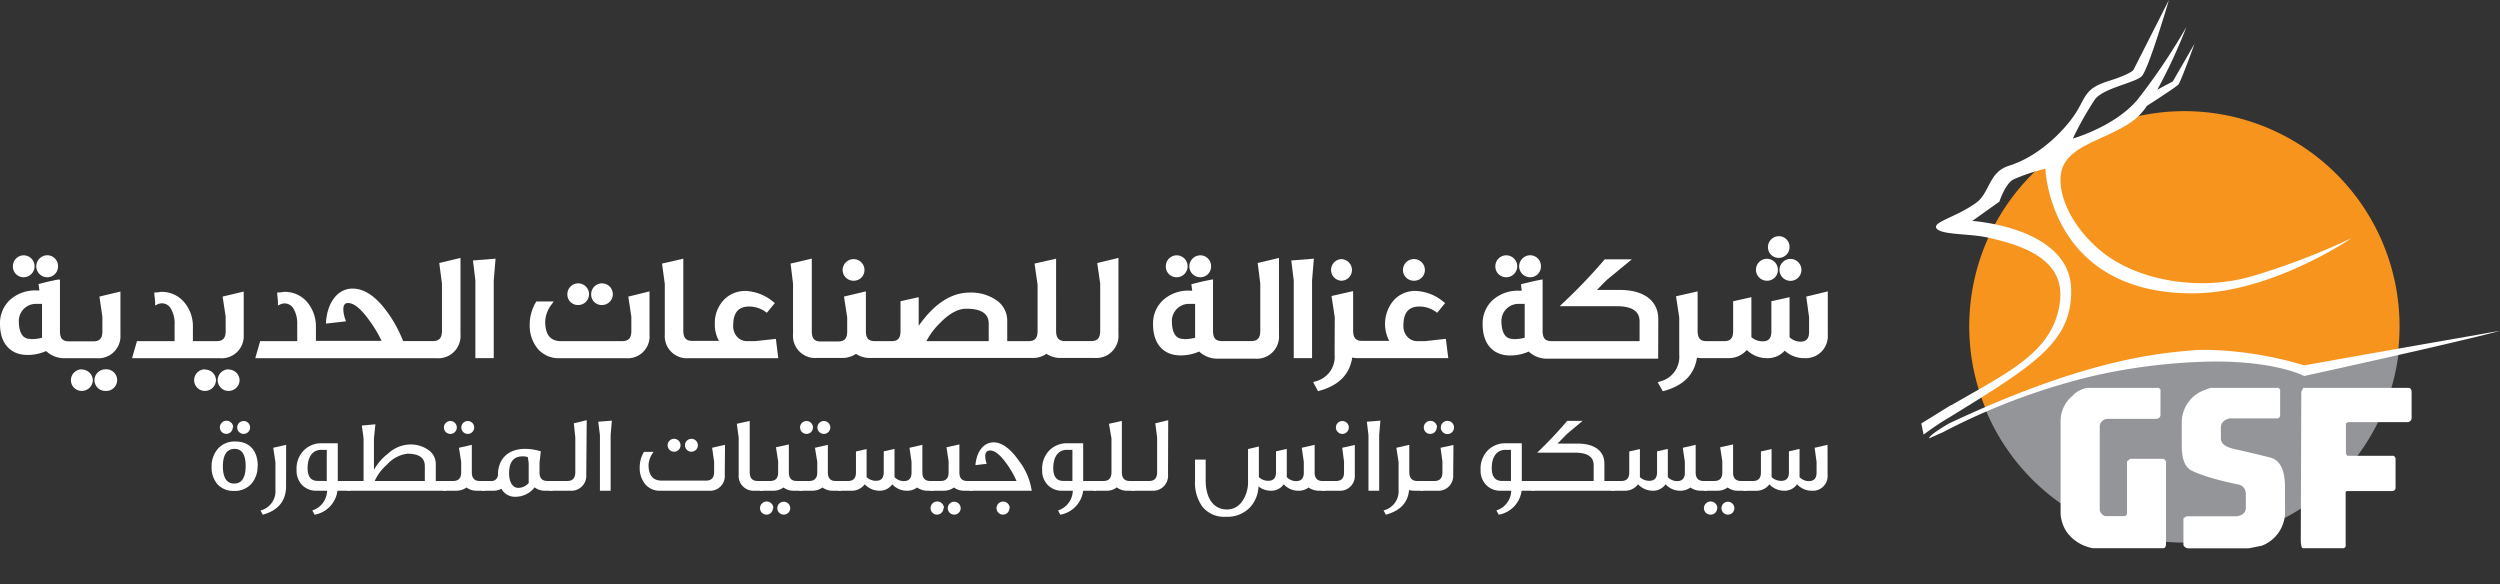
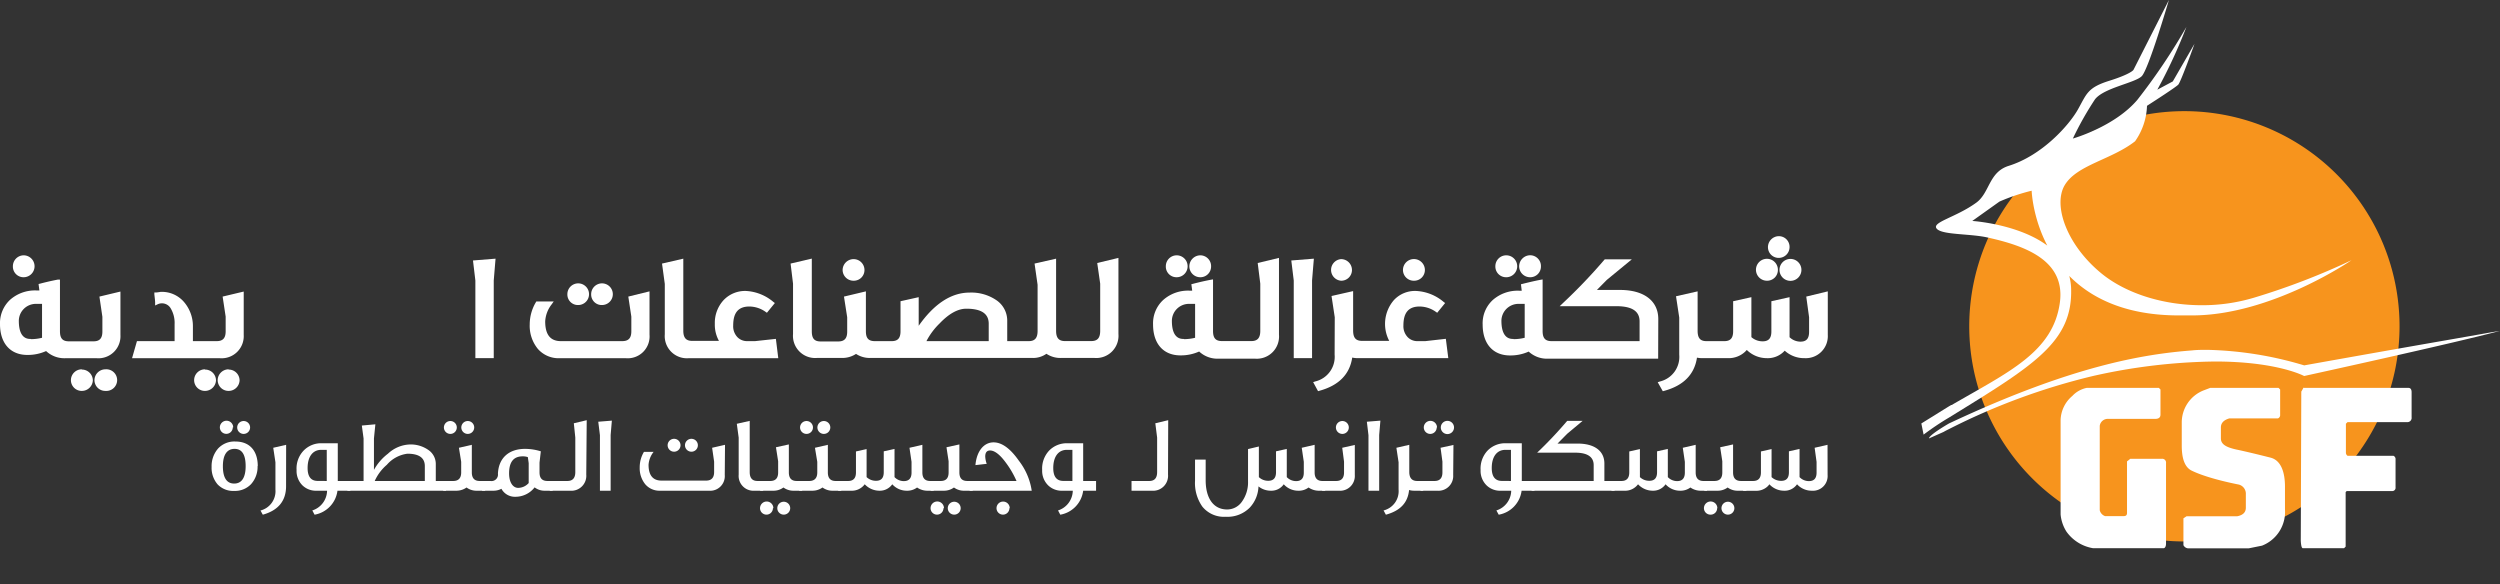
<svg xmlns="http://www.w3.org/2000/svg" viewBox="0 0 387.75 90.58">
  <rect x="0" y="0" width="387.75" height="90.58" fill="#333333" stroke="none" />
  <defs>
    <style>.cls-1{fill:none;}.cls-2{fill:#f7941d;}.cls-3{clip-path:url(#clip-path);}.cls-4{fill:#939598;}.cls-5{fill:#fff;}</style>
    <clipPath id="clip-path">
      <path class="cls-1" d="M357.48,57.55s-1-2.37-16.17-2.37-36.55,9.28-36.55,9.28C294.85,96.55,360.48,96,378.68,79.33s-5.82-24.72-5.82-24.72Z" />
    </clipPath>
  </defs>
  <g id="Layer_2" data-name="Layer 2">
    <g id="Layer_1-2" data-name="Layer 1">
      <path class="cls-2" d="M372.17,50.61A33.37,33.37,0,1,1,338.8,17.24a33.37,33.37,0,0,1,33.37,33.37" />
      <g class="cls-3">
-         <path class="cls-4" d="M372.26,50.69a33.42,33.42,0,1,1-33.41-33.37,33.39,33.39,0,0,1,33.41,33.37" />
-       </g>
+         </g>
      <path class="cls-5" d="M301.43,67c.34-.19.65-.35.86-.45h0a100.94,100.94,0,0,1,22.32-8.23,90,90,0,0,1,18.92-2.25c9.71,0,13.84,2.25,13.84,2.25s22.87-5,30.38-7c-7.88,1.37.09,0,0,0-2.53.41,0,0-10,1.74-10.51,1.84-20.37,3.61-20.37,3.61a56.26,56.26,0,0,0-15-2.41c-.8,0-1.61,0-2.41.09-7.44.57-18.51,2.35-37.41,11.2h0l-.24.11v0c-.78.45-3.08,1.83-3.14,2.34" />
-       <path class="cls-5" d="M298.35,67.41a42.62,42.62,0,0,1,4-2.68c13.08-8.07,19.15-11.66,18.88-20-.32-9.51-15.33-10.46-15.33-10.46l4.21-3s.86-2.68,2.13-3.42a30.21,30.21,0,0,1,5-1.69s.59,19.16,22.52,19.34H340c12.29,0,24.72-8.56,24.72-8.56a108.55,108.55,0,0,1-15.12,5.81,27.86,27.86,0,0,1-8.08,1.17c-6,0-11.71-1.81-15.5-4.86-5.49-4.45-7.66-10.68-5.76-13.8s7.24-3.91,10.89-6.77A10.13,10.13,0,0,0,333,16.41c1.28-.82,4.44-2.87,4.84-3.27s2.53-6.35,2.53-6.35L337,12.63l-2.4,1.28a79.6,79.6,0,0,0,4.51-9.73,93.56,93.56,0,0,1-7.61,11.31c-3.54,4.17-10,6-10,6a49.62,49.62,0,0,1,3.43-6.08c1.38-1.79,6.19-2.54,7.25-3.59S336.4,0,336.4,0l-5.5,10.84s-.37.63-3.75,1.69-3.49,2-4.86,4.44-5.54,7.15-10.79,8.77c-3.07,1-2.89,4.2-5,5.71-3.13,2.27-6.91,3-6.13,4s5.09.77,7.82,1.37c6,1.31,12.11,3.59,11.31,10-1,7.8-8,10.88-16.8,16l-.08,0-.43.26h0L298,65.68" />
+       <path class="cls-5" d="M298.35,67.41a42.62,42.62,0,0,1,4-2.68c13.08-8.07,19.15-11.66,18.88-20-.32-9.51-15.33-10.46-15.33-10.46l4.21-3a30.21,30.21,0,0,1,5-1.69s.59,19.16,22.52,19.34H340c12.29,0,24.72-8.56,24.72-8.56a108.55,108.55,0,0,1-15.12,5.81,27.86,27.86,0,0,1-8.08,1.17c-6,0-11.71-1.81-15.5-4.86-5.49-4.45-7.66-10.68-5.76-13.8s7.24-3.91,10.89-6.77A10.13,10.13,0,0,0,333,16.41c1.28-.82,4.44-2.87,4.84-3.27s2.53-6.35,2.53-6.35L337,12.63l-2.4,1.28a79.6,79.6,0,0,0,4.51-9.73,93.56,93.56,0,0,1-7.61,11.31c-3.54,4.17-10,6-10,6a49.62,49.62,0,0,1,3.43-6.08c1.38-1.79,6.19-2.54,7.25-3.59S336.4,0,336.4,0l-5.5,10.84s-.37.63-3.75,1.69-3.49,2-4.86,4.44-5.54,7.15-10.79,8.77c-3.07,1-2.89,4.2-5,5.71-3.13,2.27-6.91,3-6.13,4s5.09.77,7.82,1.37c6,1.31,12.11,3.59,11.31,10-1,7.8-8,10.88-16.8,16l-.08,0-.43.26h0L298,65.68" />
      <path class="cls-5" d="M323.66,60.16h11.18l.25.25v3.9c0,.44-.28.66-.83.66H327a1.25,1.25,0,0,0-1.33,1.08V79.14a1.28,1.28,0,0,0,.83.91h2.9c.34,0,.5-.16.5-.49v-8c.12-.09.21-.15.5-.4h4.89a.59.59,0,0,1,.66.67V84.28q0,.63-.33.75H324.65a6.34,6.34,0,0,1-4.14-2.57,6,6,0,0,1-.91-2.66V65.14a5.08,5.08,0,0,1,1.82-3.73,4.17,4.17,0,0,1,2.24-1.25" />
      <path class="cls-5" d="M342.8,60.16h10.6l.25.25v3.9a.56.56,0,0,1-.33.58h-7.54q-1.32.38-1.32,1.41V68c0,.92.84,1.39,2.48,1.74.41.08,2.18.47,5.22,1.24,1.69.43,2.24,2.39,2.24,4.48V79a5.62,5.62,0,0,1-3.56,5.63l-2.08.42H339.4a.88.88,0,0,1-.75-.5V80.39l.49-.32.59,0H347c.89-.17,1.33-.62,1.33-1.32V76.66a1.46,1.46,0,0,0-1.08-1.5c-5-1-7-2-7.45-2.23-1.07-.63-1.41-2.08-1.41-3.82V65.55a5.34,5.34,0,0,1,3.39-5Z" />
      <path class="cls-5" d="M357.32,60.16h16.22c.33,0,.5.23.5.67v3.89a.66.66,0,0,1-.74.75h-9.2l-.25.25v4.47a.6.6,0,0,0,.25.5h7.12a.56.56,0,0,1,.33.58v4.31a.51.51,0,0,1-.58.58h-7l-.16.17v8.45l-.25.25h-6.38q-.27,0-.33-1.17l.08-23v-.12c.18-.3.26-.47.35-.63" />
      <path class="cls-5" d="M38.79,66.3a1,1,0,0,1-1,1,1,1,0,0,1-1-1,1,1,0,0,1,1-1,1,1,0,0,1,1,1m-.69,6c0-1.79-.57-2.68-1.72-2.68s-1.81.89-1.81,2.68S35.16,75,36.32,75s1.78-.91,1.78-2.71m-2-6a1,1,0,0,1-1,1,1,1,0,0,1-1-1,1,1,0,0,1,2.07,0m3.78,6a4,4,0,0,1-1,2.79,3.44,3.44,0,0,1-2.64,1.06,3.32,3.32,0,0,1-2.55-1,3.93,3.93,0,0,1-.94-2.72,4.15,4.15,0,0,1,1-2.85,3.45,3.45,0,0,1,2.71-1.09c2.16,0,3.45,1.41,3.45,3.82" />
      <path class="cls-5" d="M44.37,75.41c0,2.27-1.21,3.75-3.61,4.42l-.36-.65a3.09,3.09,0,0,0,2.32-3.25V71.7l-.34-2.25,2-.46Z" />
      <path class="cls-5" d="M50.68,74.6V69.77h-.85c-1.33,0-2.12,1.07-2.12,2.82,0,1.33.52,2,1.56,2Zm3.66,1.51h-2a4.33,4.33,0,0,1-3.55,3.72l-.35-.66a3.28,3.28,0,0,0,2.29-3.06h-1.6a3,3,0,0,1-2.21-.82A3.14,3.14,0,0,1,46,72.9a4,4,0,0,1,1.08-3,3.77,3.77,0,0,1,2.86-1.15h2.45V74.6h2Z" />
      <path class="cls-5" d="M65.89,74.6V72.29q0-1.92-2.7-1.92A5.07,5.07,0,0,0,60,72.09a7.14,7.14,0,0,0-1.88,2.51Zm3.29,1.51H53.88V74.6h2.51V68L56.12,66l2.1-.19L58,68v4.88a8,8,0,0,1,2.17-2.51,5.22,5.22,0,0,1,3.34-1.43,4.74,4.74,0,0,1,2.9.83A2.62,2.62,0,0,1,67.59,72V74.6h1.59Z" />
      <path class="cls-5" d="M73.55,66.3a1,1,0,1,1-1-1,1,1,0,0,1,1,1m-2.7,0a1,1,0,1,1-1-1,1,1,0,0,1,1,1m4.4,9.81H74a2.59,2.59,0,0,1-1.64-.5,2.71,2.71,0,0,1-1.62.5h-2V74.6h1.55c.82,0,1.24-.44,1.24-1.33V71.63l-.35-2.18,2-.46v4.28c0,.89.41,1.33,1.21,1.33h.88Z" />
      <path class="cls-5" d="M82,74.92V71.84l-.13-.94a2.41,2.41,0,0,0-.81-.12c-1.4,0-2.1.87-2.1,2.64,0,1.41.6,2.25,1.41,2.25A2.22,2.22,0,0,0,82,74.92m3.72,1.19H84.52a2.5,2.5,0,0,1-1.6-.52,3.76,3.76,0,0,1-3,1.46,2.37,2.37,0,0,1-2.15-1.24,2.61,2.61,0,0,1-1.26.3H74.77V74.6h1.3a1,1,0,0,0,1.16-1.11c.09-2.41,1.65-3.87,4.21-3.87a8.22,8.22,0,0,1,2.44.38l-.2,1.75v1.52c0,.89.4,1.33,1.23,1.33h.82Z" />
      <path class="cls-5" d="M90.93,73.6a2.32,2.32,0,0,1-2.51,2.51H85.27V74.6H88q1.23,0,1.23-1.38V67.87L89,65.65l2-.48Z" />
      <polygon class="cls-5" points="92.79 65.41 93.05 67.5 93.05 76.11 94.71 76.11 94.71 67.48 94.9 65.24 92.79 65.41" />
      <path class="cls-5" d="M108.24,69.06a1,1,0,0,1-1,1,1,1,0,0,1-1-1,1,1,0,1,1,2,0m-2.69,0a1,1,0,0,1-1,1,1,1,0,0,1-1-1,1,1,0,1,1,2,0m6.86,4.6a2.27,2.27,0,0,1-2.47,2.45h-7.56a2.89,2.89,0,0,1-2.3-1,3.94,3.94,0,0,1-.86-2.64,4.63,4.63,0,0,1,.66-2.39h1.5a3.61,3.61,0,0,0-.79,2c0,1.63.67,2.46,2,2.46h6.93c.82,0,1.24-.44,1.24-1.33V71.6l-.31-2.15,2-.46Z" />
      <path class="cls-5" d="M118.37,76.11h-1.32a2.3,2.3,0,0,1-2.48-2.5V67.88l-.29-2.15,2-.45v7.94c0,.92.4,1.38,1.21,1.38h.91Z" />
      <path class="cls-5" d="M122.56,78.82a1,1,0,0,1-1,1,1,1,0,0,1-1-1,1,1,0,0,1,2,0m1.86-2.71h-1.26a2.63,2.63,0,0,1-1.65-.5,2.58,2.58,0,0,1-1.61.5h-2V74.6h1.56c.83,0,1.23-.44,1.23-1.33V71.54l-.34-2.17,2-.44v4.34c0,.89.4,1.33,1.22,1.33h.84Zm-4.54,2.71a1,1,0,0,1-1,1,1,1,0,0,1-1-1,1,1,0,0,1,2.07,0" />
      <path class="cls-5" d="M128.78,66.3a1,1,0,1,1-1-1,1,1,0,0,1,1,1m-2.69,0a1,1,0,1,1-1-1,1,1,0,0,1,1,1m4.39,9.81h-1.26a2.6,2.6,0,0,1-1.65-.5,2.68,2.68,0,0,1-1.61.5h-2V74.6h1.55c.82,0,1.25-.44,1.25-1.33V71.63l-.36-2.18,2-.46v4.28c0,.89.4,1.33,1.21,1.33h.87Z" />
      <path class="cls-5" d="M144.82,76.11h-.9a2.79,2.79,0,0,1-1.68-.5,2.53,2.53,0,0,1-1.6.5,3,3,0,0,1-2.25-1,2.34,2.34,0,0,1-2,1,3.13,3.13,0,0,1-2.27-1,2.49,2.49,0,0,1-2.12,1h-2V74.6h1.55c.81,0,1.21-.44,1.21-1.33l0-3.25,1.65-.37V74a2.08,2.08,0,0,0,1.47.57c.79,0,1.19-.43,1.19-1.33V70l1.67-.37V74a2,2,0,0,0,1.44.62c.79,0,1.2-.43,1.2-1.33V71.63l-.32-2.18,2-.46v4.29c0,.88.41,1.32,1.21,1.32h.51Z" />
      <path class="cls-5" d="M149,78.82a1,1,0,0,1-1,1,1,1,0,0,1-1-1,1,1,0,0,1,2,0m1.87-2.71h-1.26a2.6,2.6,0,0,1-1.65-.5,2.63,2.63,0,0,1-1.62.5h-2V74.6h1.56c.83,0,1.23-.44,1.23-1.33V71.54l-.33-2.17,2-.44v4.34c0,.89.4,1.33,1.23,1.33h.84Zm-4.54,2.71a1,1,0,0,1-1,1,1,1,0,0,1-1-1,1,1,0,0,1,2.08,0" />
      <path class="cls-5" d="M156.56,78.82a1,1,0,0,1-1,1,1,1,0,0,1-1-1,1,1,0,1,1,2.05,0M160,76.11h-9.61V74.6h7.27A14.1,14.1,0,0,0,156,71.75c-.92-1.26-1.75-1.88-2.44-1.88-.5,0-.75.32-.75.94a3.82,3.82,0,0,0,.23,1.13l-1.75.2c.19-2.2,1.33-3.53,2.81-3.53,1.28,0,2.59.94,3.92,2.84a10,10,0,0,1,2,4.66" />
      <path class="cls-5" d="M166.33,74.6V69.77h-.85c-1.34,0-2.12,1.07-2.12,2.82,0,1.33.52,2,1.56,2ZM170,76.11h-2a4.33,4.33,0,0,1-3.55,3.72l-.35-.66a3.28,3.28,0,0,0,2.29-3.06h-1.6a3,3,0,0,1-2.21-.82,3.14,3.14,0,0,1-.94-2.39,4.08,4.08,0,0,1,1.07-3,3.81,3.81,0,0,1,2.87-1.15H168V74.6h2Z" />
-       <path class="cls-5" d="M176,76.11h-1.12a2.6,2.6,0,0,1-1.67-.52,2.42,2.42,0,0,1-1.6.52h-2.05V74.6h1.62c.8,0,1.21-.46,1.21-1.38V68L172,65.73l2-.45v7.94c0,.92.4,1.38,1.21,1.38H176Z" />
      <path class="cls-5" d="M181.16,73.6a2.32,2.32,0,0,1-2.51,2.51H175.5V74.6h2.75c.82,0,1.22-.46,1.22-1.38V67.87l-.28-2.22,2-.48Z" />
      <path class="cls-5" d="M205.54,76.11h-.89a2.8,2.8,0,0,1-1.69-.5,2.51,2.51,0,0,1-1.6.5,3,3,0,0,1-2.25-1,2.33,2.33,0,0,1-2,1,3.05,3.05,0,0,1-1.92-.67,5.06,5.06,0,0,1-1.34,3.28,4.85,4.85,0,0,1-3.74,1.43,4.3,4.3,0,0,1-3.63-1.58,6.34,6.34,0,0,1-1.13-4V71.28H187v3.2c0,2.83,1.23,4.54,3.33,4.54a2.79,2.79,0,0,0,2.24-1.14,5.13,5.13,0,0,0,1-3.23v-5l1.68-.4V74a2.07,2.07,0,0,0,1.46.57c.8,0,1.2-.43,1.2-1.33V70l1.67-.37V74a2,2,0,0,0,1.44.62c.8,0,1.2-.43,1.2-1.33V71.63l-.32-2.18,2-.46v4.29c0,.88.41,1.32,1.21,1.32h.51Z" />
      <path class="cls-5" d="M209.2,66.3a1,1,0,0,1-2,0,1,1,0,1,1,2,0m.93,7.37a2.29,2.29,0,0,1-2.49,2.44h-2.58V74.6h2.17c.83,0,1.23-.44,1.23-1.33V71.6l-.28-2.15,1.95-.44Z" />
      <polygon class="cls-5" points="212 65.41 212.25 67.5 212.25 76.11 213.91 76.11 213.91 67.48 214.1 65.24 212 65.41" />
      <path class="cls-5" d="M220.74,76.11H219.4a2.87,2.87,0,0,1-.85-.11c-.2,2-1.39,3.22-3.6,3.83l-.36-.66a3.07,3.07,0,0,0,2.33-3.24V71.7l-.34-2.25,2-.46V73.2c0,.93.41,1.4,1.23,1.4h.94Z" />
      <path class="cls-5" d="M225.52,66.3a1,1,0,0,1-2.05,0,1,1,0,0,1,2.05,0m-2.69,0a1,1,0,0,1-1,1,1,1,0,0,1-1-1,1,1,0,0,1,2.05,0m2.51,7.37a2.29,2.29,0,0,1-2.49,2.44h-2.58V74.6h2.17c.82,0,1.23-.44,1.23-1.33V71.6l-.29-2.15,2-.44Z" />
      <path class="cls-5" d="M234.35,74.6V69.77h-.85c-1.34,0-2.13,1.07-2.13,2.82,0,1.33.53,2,1.57,2ZM238,76.11h-2a4.33,4.33,0,0,1-3.55,3.72l-.36-.66a3.28,3.28,0,0,0,2.3-3.06h-1.6a3,3,0,0,1-2.21-.82,3.14,3.14,0,0,1-.94-2.39,4.08,4.08,0,0,1,1.07-3,3.8,3.8,0,0,1,2.86-1.15h2.46V74.6h2Z" />
      <path class="cls-5" d="M250.42,76.11H237.55V74.6h9.63V72.14c0-1.3-1-1.93-2.85-1.93h-5.92a63.75,63.75,0,0,0,4.66-4.93h2.39l-2.39,2-1.5,1.52h3.13c2.63,0,4.14,1.16,4.14,3.09V74.6h1.58Z" />
      <path class="cls-5" d="M264.76,76.11h-.9a2.79,2.79,0,0,1-1.68-.5,2.53,2.53,0,0,1-1.6.5,3,3,0,0,1-2.25-1,2.34,2.34,0,0,1-2,1,3.11,3.11,0,0,1-2.27-1,2.49,2.49,0,0,1-2.12,1h-2V74.6h1.55c.8,0,1.21-.44,1.21-1.33l0-3.25,1.65-.37V74a2.08,2.08,0,0,0,1.47.57c.79,0,1.19-.43,1.19-1.33V70l1.67-.37V74a2,2,0,0,0,1.44.62c.79,0,1.2-.43,1.2-1.33V71.63L261,69.45l2-.46v4.29c0,.88.41,1.32,1.21,1.32h.51Z" />
      <path class="cls-5" d="M269,78.82a1,1,0,0,1-1,1,1,1,0,0,1-1-1,1,1,0,1,1,2,0m1.87-2.71h-1.26a2.6,2.6,0,0,1-1.65-.5,2.63,2.63,0,0,1-1.62.5h-2V74.6h1.56c.83,0,1.23-.44,1.23-1.33V71.54l-.33-2.17,2-.44v4.34c0,.89.4,1.33,1.23,1.33h.84Zm-4.54,2.71a1,1,0,0,1-1.05,1,1,1,0,0,1-1-1,1,1,0,0,1,2.08,0" />
      <path class="cls-5" d="M283.46,73.67A2.28,2.28,0,0,1,281,76.11a3.07,3.07,0,0,1-2.28-1,2.32,2.32,0,0,1-2,1,3.09,3.09,0,0,1-2.29-1,1.89,1.89,0,0,1-.32.37,2.55,2.55,0,0,1-1.8.64h-1.95V74.6h1.54c.81,0,1.22-.44,1.22-1.33l0-3.25,1.65-.37V74a2.15,2.15,0,0,0,1.5.58c.79,0,1.19-.43,1.19-1.32V70l1.65-.37V74a2,2,0,0,0,1.45.62c.79,0,1.19-.43,1.19-1.32V71.64l-.3-2.19,2-.46Z" />
-       <path class="cls-5" d="M7.34,43A1.66,1.66,0,0,0,9,41.33a1.68,1.68,0,0,0-1.66-1.74,1.72,1.72,0,0,0-1.71,1.69A1.69,1.69,0,0,0,7.34,43" />
      <path class="cls-5" d="M3.66,43a1.7,1.7,0,0,0,0-3.4A1.69,1.69,0,0,0,2,41.28,1.65,1.65,0,0,0,3.66,43" />
      <path class="cls-5" d="M4.76,52.57c-.44,0-1.81,0-1.84-2.72a2.65,2.65,0,0,1,2.6-2.72l1,0v5.26a7,7,0,0,1-1.72.21m11.08-3.46v2.27c0,1.06-.42,1.53-1.38,1.53H10.69c-1,0-1.39-.48-1.39-1.57v-8L9,43.36c-.85.16-1.78.37-2.77.63l-.25.06.13,1H5.66a5.83,5.83,0,0,0-4.1,1.45A4.94,4.94,0,0,0,0,50.26c0,3,1.62,4.79,4.24,4.79a6.9,6.9,0,0,0,2.91-.6,4.14,4.14,0,0,0,3,1.11H15a3.42,3.42,0,0,0,3.68-3.62V45.22L15.42,46Z" />
      <path class="cls-5" d="M16.36,57.28a1.71,1.71,0,0,0-1.71,1.66,1.68,1.68,0,0,0,1.71,1.69,1.68,1.68,0,1,0,0-3.35" />
      <path class="cls-5" d="M12.69,57.28A1.69,1.69,0,0,0,11,58.94a1.67,1.67,0,0,0,1.69,1.69A1.71,1.71,0,0,0,14.4,59a1.7,1.7,0,0,0-1.71-1.68" />
      <path class="cls-5" d="M35.47,57.28a1.71,1.71,0,0,0-1.71,1.66,1.68,1.68,0,0,0,1.71,1.69A1.7,1.7,0,0,0,37.16,59a1.69,1.69,0,0,0-1.69-1.68" />
      <path class="cls-5" d="M35,49.11v2.27c0,1.06-.43,1.53-1.39,1.53H29.92V50.69a5.75,5.75,0,0,0-1.38-3.85,4.52,4.52,0,0,0-3.62-1.57h0c-.41.07-.63.09-.66.09h-.32l0,.31c.07.6.12,1,.12,1.26v.45l.4-.19a1.57,1.57,0,0,1,2,.61,4.43,4.43,0,0,1,.62,2.5v2.38l0,.23H21.24l-.76,2.65H34.11a3.43,3.43,0,0,0,3.69-3.62V45.22L34.53,46Z" />
      <path class="cls-5" d="M31.79,57.28a1.69,1.69,0,0,0-1.68,1.66,1.67,1.67,0,0,0,1.68,1.69A1.71,1.71,0,0,0,33.5,59a1.69,1.69,0,0,0-1.71-1.68" />
-       <path class="cls-5" d="M68.55,44v7.31c0,1.1-.43,1.59-1.39,1.59H62.52a19.8,19.8,0,0,0-2.83-5c-1.63-2.09-3.3-3.14-5-3.14-2.24,0-3.86,2-4.12,5.08l0,.35,3.09-.35-.11-.34A4.83,4.83,0,0,1,53.25,48c0-.88.4-1,.75-1,.85,0,1.92.84,3.1,2.45a19,19,0,0,1,2.08,3.42H49V50.69a5.85,5.85,0,0,0-1.38-3.86A4.54,4.54,0,0,0,44,45.27h0a6.26,6.26,0,0,1-.67.09H43l0,.32c.07.59.11,1,.11,1.25v.45l.41-.19a1.57,1.57,0,0,1,.59-.13,1.61,1.61,0,0,1,1.37.74,4.55,4.55,0,0,1,.62,2.51v2.37l0,.23H40.35l-.76,2.65H67.71a3.45,3.45,0,0,0,3.71-3.72V40l-3.29.79Z" />
      <polygon class="cls-5" points="73.36 40.4 73.73 43.51 73.73 55.55 76.58 55.55 76.58 43.51 76.86 40.12 73.36 40.4" />
      <path class="cls-5" d="M89.71,47.31A1.68,1.68,0,1,0,88,45.62a1.63,1.63,0,0,0,1.69,1.69" />
      <path class="cls-5" d="M97.92,49.11v2.27c0,1.06-.44,1.53-1.42,1.53H87c-1.64,0-2.44-1-2.44-3.06a4.69,4.69,0,0,1,1-2.64l.32-.45H83.18l-.08.14a6.73,6.73,0,0,0-.94,3.4,5.65,5.65,0,0,0,1.25,3.8,4.27,4.27,0,0,0,3.36,1.46H97.08a3.39,3.39,0,0,0,3.66-3.65V45.19L97.45,46Z" />
      <path class="cls-5" d="M93.38,47.31a1.68,1.68,0,1,0-1.69-1.69,1.63,1.63,0,0,0,1.69,1.69" />
      <path class="cls-5" d="M117.1,52.91h-1.19a2.09,2.09,0,0,1-1.5-.58,2.43,2.43,0,0,1-.69-1.86c0-2,.82-2.93,2.51-2.93a4.41,4.41,0,0,1,2.5.82l.22.15L120.18,47l-.24-.18a7.15,7.15,0,0,0-4.21-1.69,4.58,4.58,0,0,0-3.5,1.42,5.2,5.2,0,0,0-1.36,3.69,5.15,5.15,0,0,0,.64,2.63h-4.17c-.94,0-1.36-.49-1.36-1.59V40.12l-3.3.76.43,3.16v7.8a3.44,3.44,0,0,0,3.68,3.72h13.92l-.37-3Z" />
      <path class="cls-5" d="M132.4,43.54a1.65,1.65,0,0,0,1.68-1.66,1.69,1.69,0,0,0-1.68-1.69,1.71,1.71,0,0,0-1.71,1.67,1.68,1.68,0,0,0,1.71,1.68" />
      <path class="cls-5" d="M149.87,47.88c2.34,0,3.48.77,3.48,2.33v2.7h-9.66a10.64,10.64,0,0,1,2.07-2.77c1.43-1.5,2.82-2.26,4.11-2.26M170.64,44v7.31c0,1.1-.42,1.59-1.39,1.59h-4.08c-.95,0-1.37-.49-1.37-1.59V40.12l-3.34.76.47,3.29v7.15c0,1.1-.42,1.59-1.37,1.59h-3.34V49.85a3.82,3.82,0,0,0-1.68-3.29,6.9,6.9,0,0,0-4.16-1.18c-2.83,0-5.49,1.73-7.89,5.15V46.09l-2.82.63,0,4.66c0,1.06-.42,1.53-1.37,1.53h-2.61c-1,0-1.39-.47-1.39-1.53V45.19L130.9,46l.5,3.21v2.22c0,1.06-.43,1.53-1.39,1.53h-2.73c-1,0-1.37-.49-1.37-1.59V40.11l-3.29.77L123,44v7.8a3.44,3.44,0,0,0,3.68,3.72h3.89a3.9,3.9,0,0,0,2.2-.63,3.9,3.9,0,0,0,2.25.63h25.1a3.59,3.59,0,0,0,2.18-.65,3.89,3.89,0,0,0,2.27.65h5.2a3.45,3.45,0,0,0,3.7-3.72V40l-3.29.79Z" />
      <path class="cls-5" d="M186.18,43a1.66,1.66,0,0,0,1.66-1.66,1.68,1.68,0,0,0-1.66-1.74,1.72,1.72,0,0,0-1.71,1.69A1.69,1.69,0,0,0,186.18,43" />
      <path class="cls-5" d="M182.5,43a1.7,1.7,0,0,0,0-3.4,1.69,1.69,0,0,0-1.68,1.69A1.65,1.65,0,0,0,182.5,43" />
      <path class="cls-5" d="M183.61,52.57c-.45,0-1.82,0-1.85-2.72a2.65,2.65,0,0,1,2.6-2.72l1,0v5.26a7,7,0,0,1-1.71.21M195.47,44v7.31c0,1.1-.43,1.59-1.39,1.59h-4.55c-1,0-1.39-.48-1.39-1.57v-8l-.34.06c-.85.16-1.78.37-2.77.63l-.25.06.13,1h-.41a5.79,5.79,0,0,0-4.09,1.45,4.91,4.91,0,0,0-1.57,3.8c0,3,1.62,4.79,4.24,4.79a6.9,6.9,0,0,0,2.91-.6,4.14,4.14,0,0,0,3,1.11h5.67a3.45,3.45,0,0,0,3.71-3.72V40l-3.3.79Z" />
      <polygon class="cls-5" points="203.78 40.12 200.28 40.4 200.66 43.51 200.66 55.55 203.5 55.55 203.5 43.51 203.78 40.12" />
      <path class="cls-5" d="M208,43.54a1.66,1.66,0,0,0,1.69-1.66A1.69,1.69,0,0,0,208,40.19a1.68,1.68,0,0,0,0,3.35" />
      <path class="cls-5" d="M219.34,43.54A1.66,1.66,0,0,0,221,41.88a1.7,1.7,0,0,0-3.4,0,1.67,1.67,0,0,0,1.71,1.66" />
      <path class="cls-5" d="M221.06,52.91h-1.19a2.07,2.07,0,0,1-1.5-.58,2.44,2.44,0,0,1-.7-1.86c0-2,.82-2.93,2.51-2.93a4.41,4.41,0,0,1,2.51.82l.22.15L224.14,47l-.24-.18a7.15,7.15,0,0,0-4.22-1.69,4.45,4.45,0,0,0-3.49,1.42,5.65,5.65,0,0,0-.72,6.32h-4.21c-1,0-1.39-.5-1.39-1.62v-6.1l-3.35.76.5,3.3L207,55a3.92,3.92,0,0,1-3,4.16l-.33.11.76,1.4.21-.06c3-.82,4.7-2.55,5.09-5.15a4.16,4.16,0,0,0,.9.09h14l-.38-3Z" />
      <path class="cls-5" d="M237.3,43A1.66,1.66,0,0,0,239,41.33a1.68,1.68,0,0,0-1.66-1.74,1.73,1.73,0,0,0-1.72,1.69A1.7,1.7,0,0,0,237.3,43" />
      <path class="cls-5" d="M233.62,43a1.7,1.7,0,0,0,0-3.4,1.69,1.69,0,0,0-1.69,1.69A1.66,1.66,0,0,0,233.62,43" />
      <path class="cls-5" d="M234.72,52.57c-.45,0-1.81,0-1.85-2.72a2.65,2.65,0,0,1,2.61-2.72l1,0v5.26a6.91,6.91,0,0,1-1.71.21m22.43-3.11c0-2.83-2.22-4.52-5.94-4.52h-3.58l1.54-1.56,3.88-3.19h-4.2l-.09.1A83.76,83.76,0,0,1,242.42,47l-.51.49h8.79c2.42,0,3.6.77,3.6,2.36v3.06H240.65c-1,0-1.39-.48-1.39-1.57v-8l-.34.06c-.85.16-1.78.38-2.78.63l-.24.06.12,1h-.4a5.83,5.83,0,0,0-4.1,1.45,4.9,4.9,0,0,0-1.56,3.8c0,3,1.62,4.79,4.24,4.79a6.85,6.85,0,0,0,2.9-.6,4.16,4.16,0,0,0,3,1.1h17.08Z" />
      <path class="cls-5" d="M275.87,40a1.68,1.68,0,0,0,1.69-1.66,1.66,1.66,0,0,0-1.69-1.71,1.71,1.71,0,0,0-1.66,1.71A1.66,1.66,0,0,0,275.87,40" />
      <path class="cls-5" d="M276,41.86a1.7,1.7,0,0,0,3.4,0,1.7,1.7,0,0,0-3.4,0" />
      <path class="cls-5" d="M274.06,43.54a1.66,1.66,0,0,0,1.69-1.66,1.7,1.7,0,1,0-1.69,1.66" />
      <path class="cls-5" d="M280.15,46l.44,3.21v2.25c0,1.05-.41,1.53-1.34,1.53a2.45,2.45,0,0,1-1.69-.69V46.09l-2.82.63v4.69c0,1.05-.42,1.53-1.35,1.53a2.62,2.62,0,0,1-1.75-.65v-6.2l-2.83.63,0,4.66c0,1.06-.42,1.53-1.37,1.53h-2.76c-1,0-1.38-.5-1.38-1.62v-6.1l-3.35.76.5,3.3,0,5.76a3.92,3.92,0,0,1-3,4.16l-.34.11.79,1.4.22-.06c3-.82,4.69-2.55,5.08-5.15a4.19,4.19,0,0,0,.9.08H268a3.74,3.74,0,0,0,2.67-1l.26-.27A4.44,4.44,0,0,0,274,55.55a3.55,3.55,0,0,0,2.81-1.16,4.45,4.45,0,0,0,3.07,1.16,3.42,3.42,0,0,0,3.61-3.61V45.19Z" />
    </g>
  </g>
</svg>